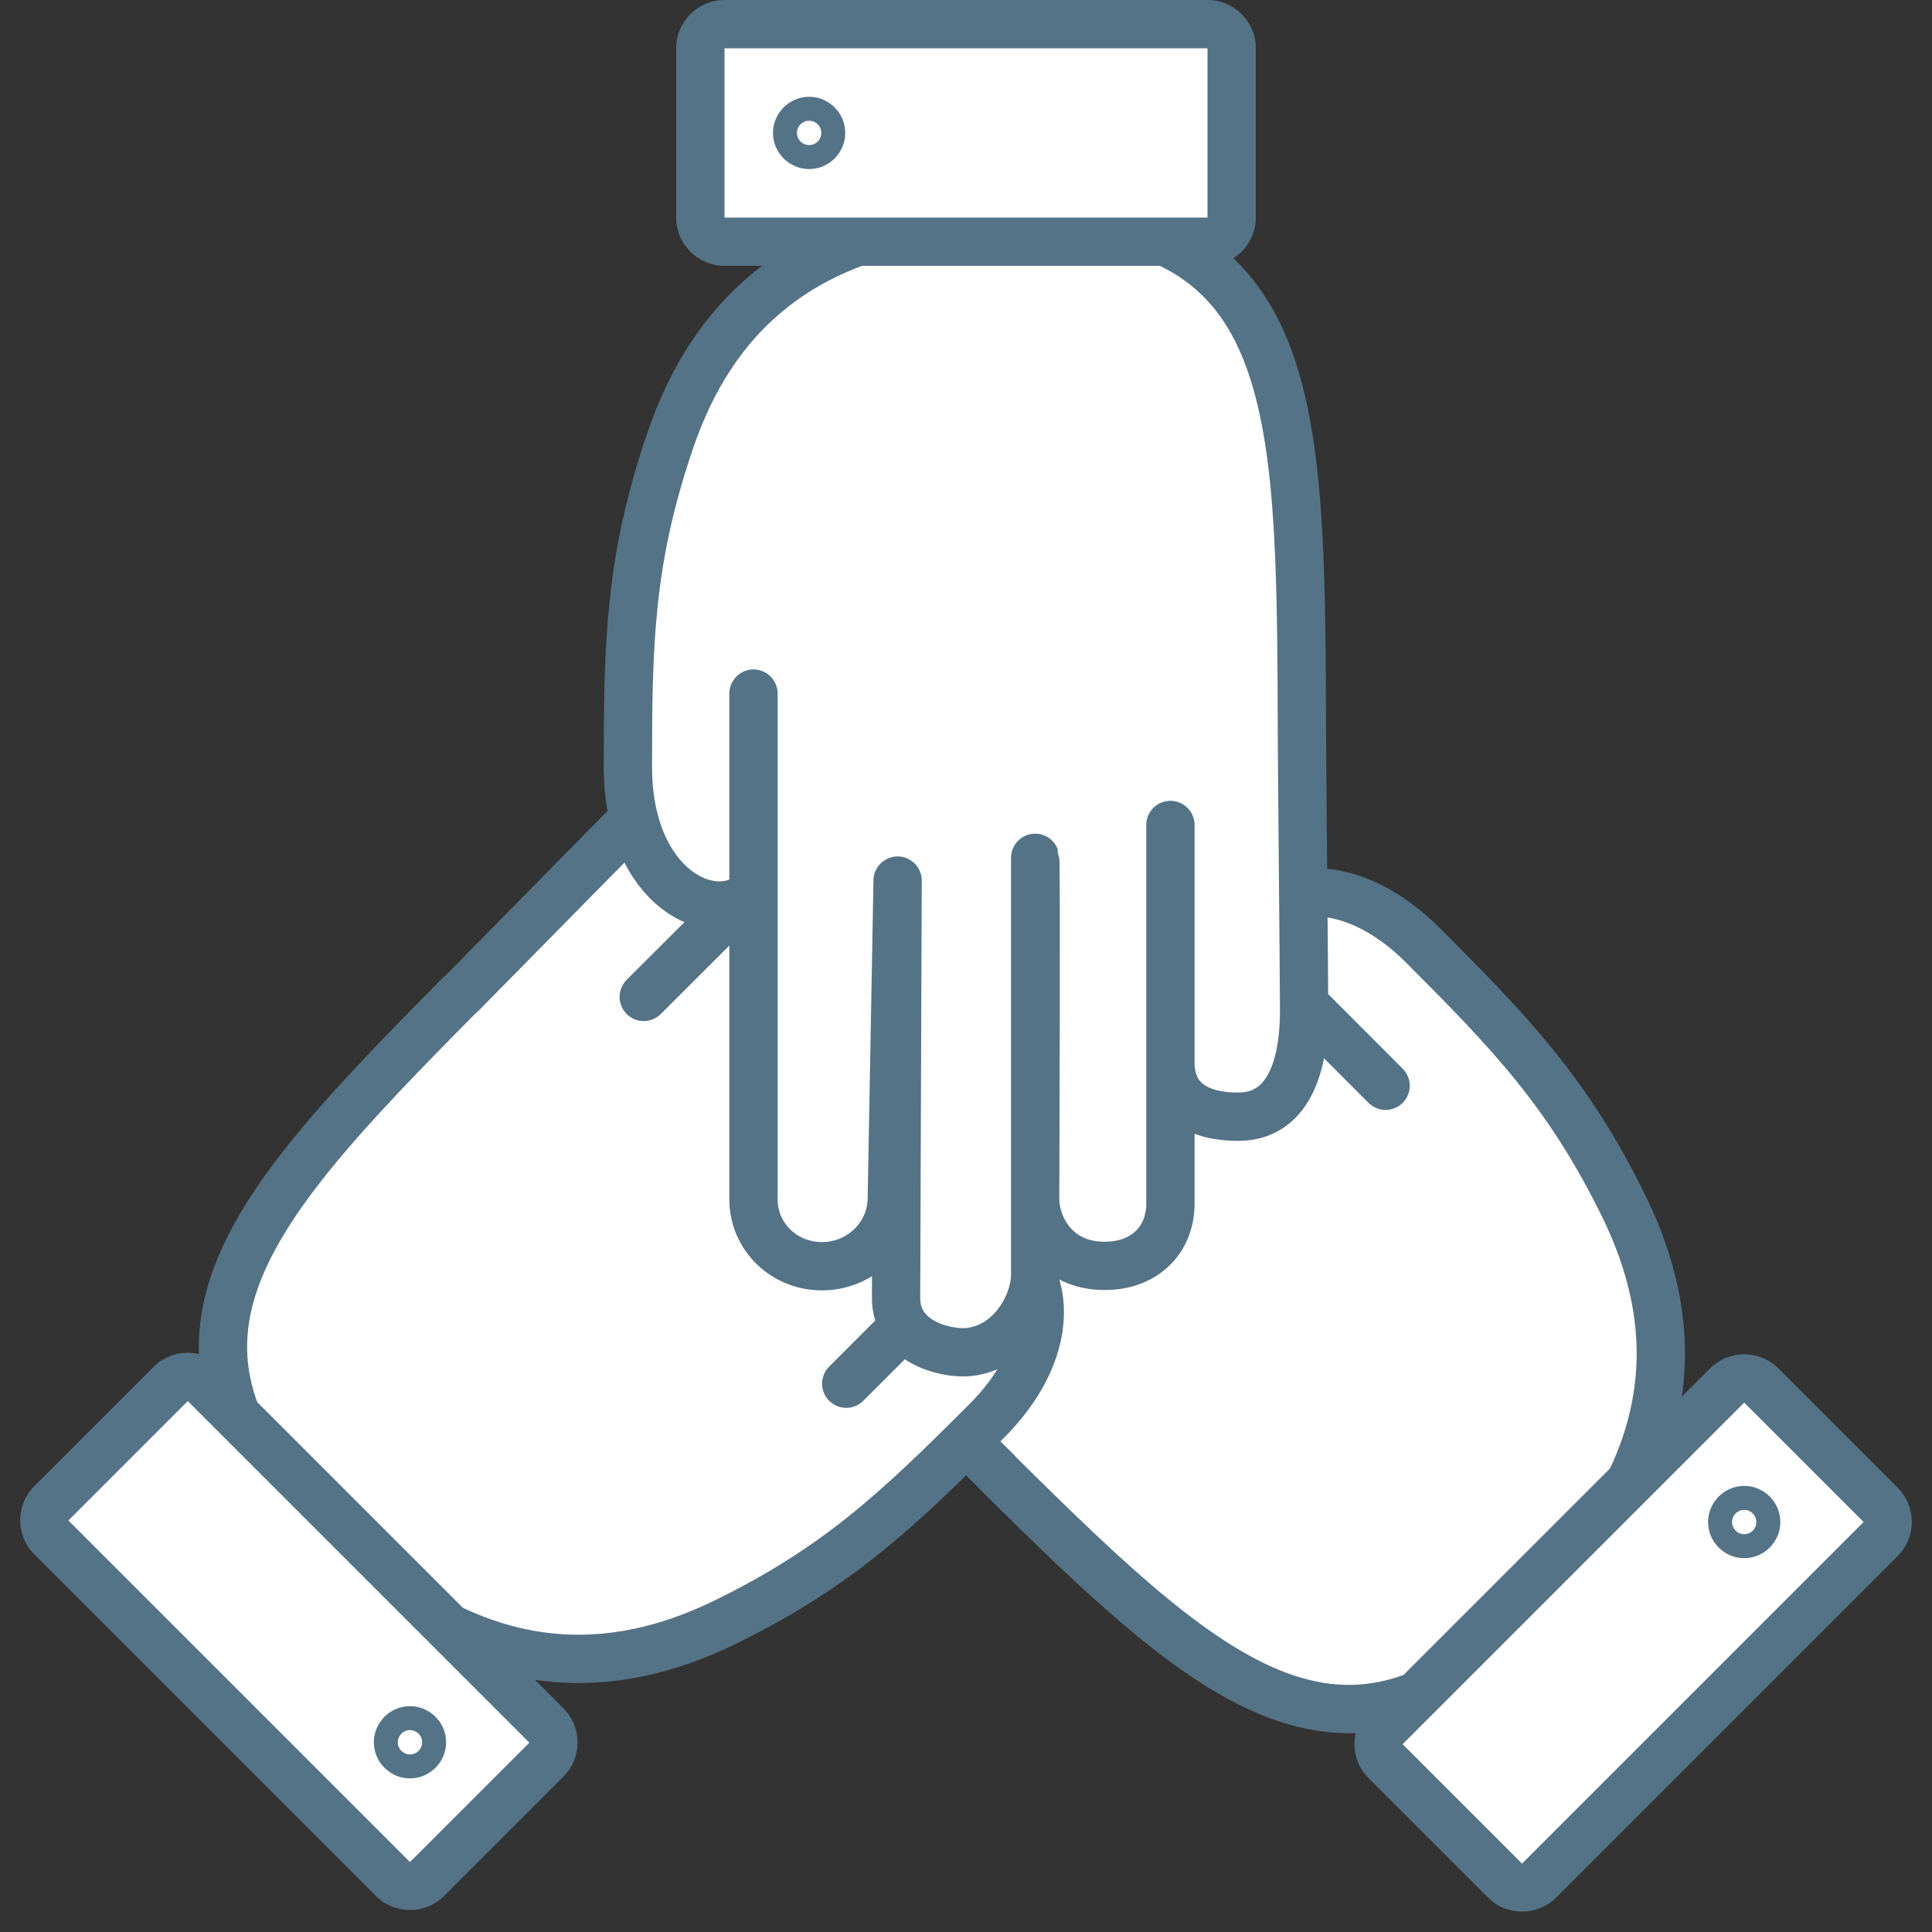
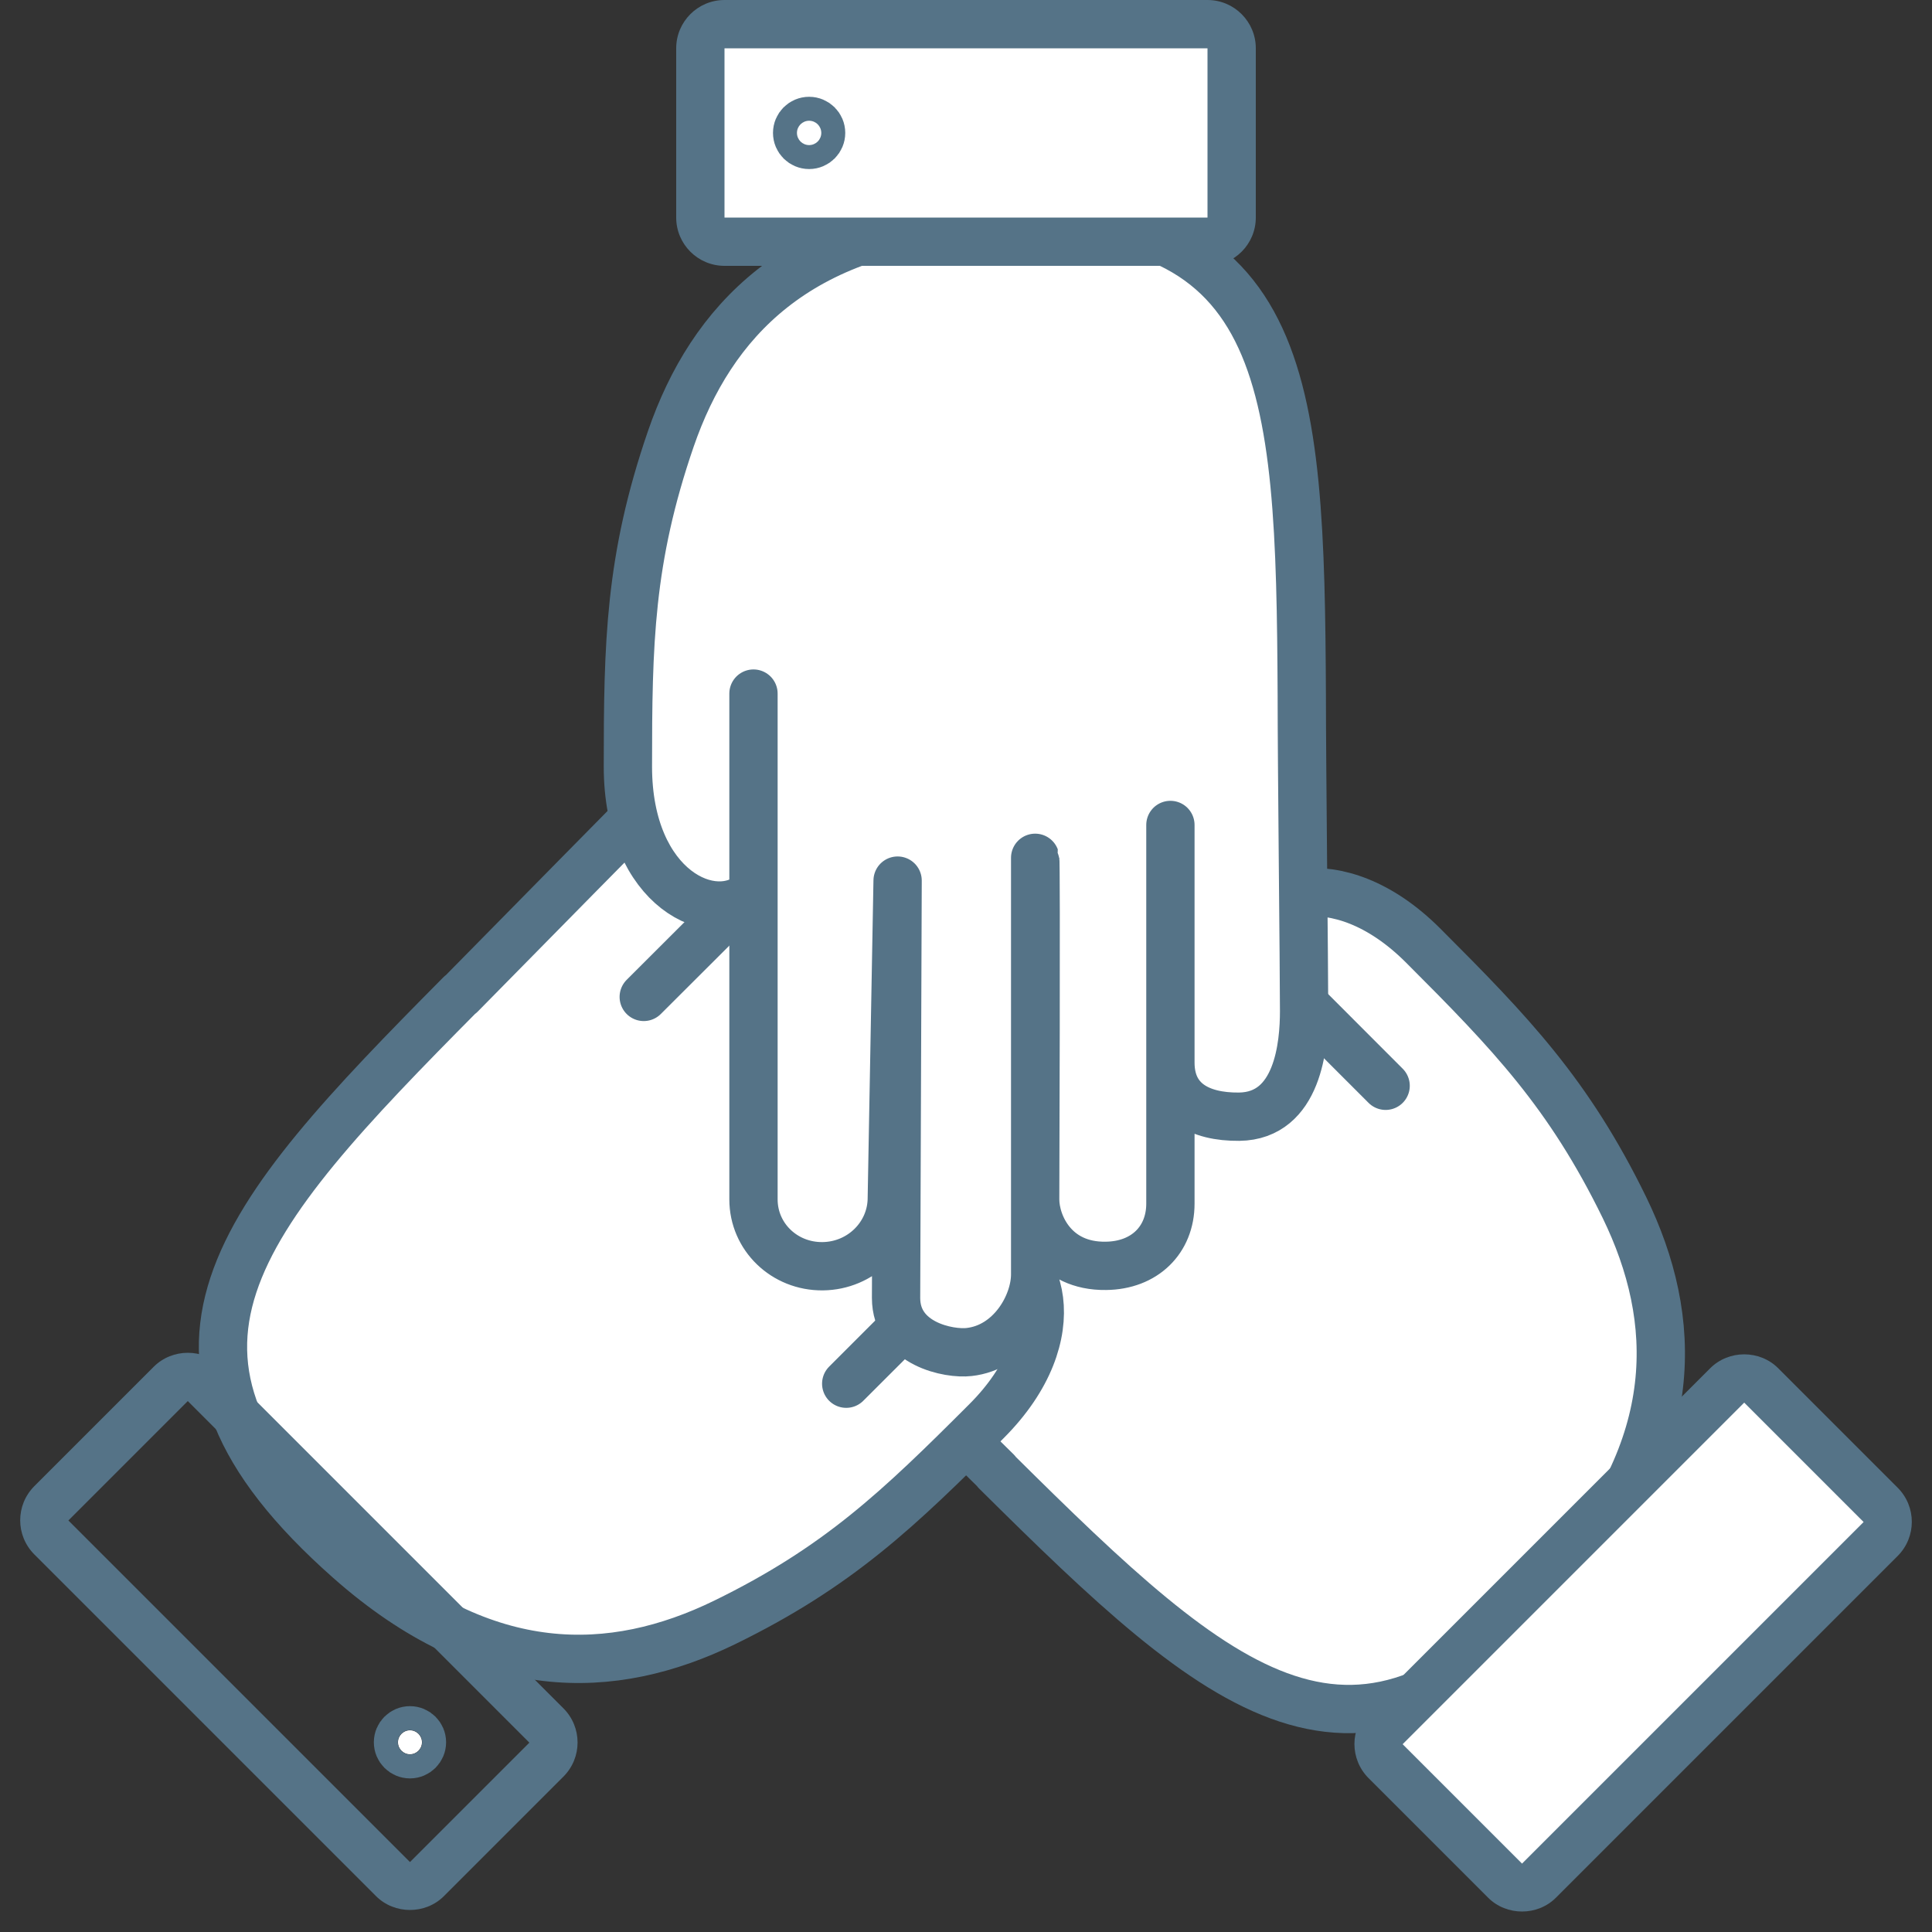
<svg xmlns="http://www.w3.org/2000/svg" id="_レイヤー_2" data-name="レイヤー 2" viewBox="0 0 50 50">
  <rect x="0" y="0" width="50" height="50" fill="#333333" stroke="none" />
  <defs>
    <style>
      .cls-1 {
        stroke: #557387;
        stroke-linecap: round;
        stroke-linejoin: round;
        stroke-width: 1.25px;
      }

      .cls-1, .cls-2 {
        fill: #fff;
      }

      .cls-3 {
        fill: none;
      }

      .cls-3, .cls-4, .cls-2 {
        stroke-width: 0px;
      }

      .cls-4 {
        fill: #557387;
      }
    </style>
  </defs>
  <g id="_レイヤー_1-2" data-name="レイヤー 1">
    <g>
      <rect class="cls-3" y="0" width="50" height="50" />
      <g>
        <g>
          <path class="cls-1" d="m25.79,38.08c-1.22-1.2-4.99-4.91-5.78-5.7-.61-.61-1.81-2.02-.74-3.12.72-.74,1.55-.97,2.24-.27l4.34,4.35-6.92-6.93c-.67-.67-.66-1.6.04-2.32.93-.96,2.06-.54,2.51-.08,0,0,6.17,6.22,6.24,6.25l-7.62-7.63c-.56-.56-.89-1.77-.22-2.62.32-.4,1.48-1.2,2.32-.35l7.61,7.66-5.7-5.91c-.68-.68-.68-1.81.01-2.52h0c.69-.71,1.8-.73,2.49-.05l9.25,9.26s-2.88-2.88-3.63-3.63c.03-1.38,2.35-2.25,4.6,0,2.27,2.27,3.77,3.83,5.21,6.78,1.41,2.9,1.51,6.17-1.62,9.71-5.32,6.02-8.77,2.94-14.64-2.88Z" />
          <g>
            <path class="cls-2" d="m39.39,48.86c-.17,0-.32-.07-.44-.18l-3.09-3.09c-.12-.12-.18-.27-.18-.44,0-.17.06-.33.18-.44l8.84-8.84c.12-.12.27-.18.44-.18s.32.06.44.18l3.09,3.09c.24.24.24.64,0,.88l-8.84,8.84c-.12.12-.27.18-.44.18Z" />
            <path class="cls-4" d="m45.14,36.3l3.09,3.09-8.84,8.84-3.09-3.09,8.84-8.84s0,0,0,0h0m0-1.25c-.32,0-.64.12-.88.36l-8.84,8.84c-.49.49-.49,1.28,0,1.77l3.09,3.09c.24.24.56.36.88.36s.64-.12.88-.36l8.84-8.84c.49-.49.49-1.28,0-1.77l-3.09-3.09c-.24-.24-.56-.36-.88-.36h0Z" />
          </g>
-           <circle class="cls-1" cx="45.14" cy="39.39" r=".31" />
        </g>
        <g>
          <path class="cls-1" d="m11.92,25.74c1.2-1.22,4.91-4.99,5.7-5.78.61-.61,2.02-1.81,3.12-.74.74.72.97,1.55.27,2.24l-4.35,4.34,6.93-6.92c.67-.67,1.6-.66,2.32.04.96.93.54,2.06.08,2.51,0,0-6.22,6.17-6.25,6.24l7.63-7.62c.56-.56,1.77-.89,2.62-.22.4.32,1.2,1.48.35,2.32l-7.66,7.61,5.91-5.7c.68-.68,1.81-.68,2.52.01h0c.71.69.73,1.8.05,2.49l-9.26,9.25s2.88-2.88,3.63-3.63c1.38.03,2.25,2.35,0,4.6-2.27,2.27-3.83,3.77-6.78,5.21-2.9,1.41-6.17,1.51-9.71-1.62-6.02-5.32-2.94-8.77,2.88-14.64Z" />
          <g>
-             <path class="cls-2" d="m10.61,48.81c-.17,0-.32-.06-.44-.18L1.33,39.79c-.24-.24-.24-.64,0-.88l3.09-3.09c.12-.12.27-.18.44-.18s.33.06.44.18l8.84,8.84c.12.12.18.27.18.44s-.07.32-.18.44l-3.09,3.09c-.12.12-.27.18-.44.18Z" />
            <path class="cls-4" d="m4.86,36.26l8.84,8.84-3.09,3.09L1.77,39.35l3.09-3.09s0,0,0,0h0m0-1.25c-.32,0-.64.12-.88.36l-3.09,3.09c-.49.49-.49,1.28,0,1.77l8.84,8.84c.24.24.56.36.88.36s.64-.12.88-.36l3.09-3.09c.49-.49.49-1.28,0-1.77l-8.84-8.84c-.24-.24-.56-.36-.88-.36h0Z" />
          </g>
          <circle class="cls-1" cx="10.61" cy="45.09" r=".31" />
        </g>
        <g>
          <path class="cls-1" d="m33.69,18.05c0,1.71.06,7,.06,8.12,0,.86-.15,2.71-1.68,2.73-1.04.01-1.78-.41-1.78-1.4v-6.15s0,9.8,0,9.8c0,.94-.67,1.6-1.67,1.61-1.34.02-1.83-1.07-1.83-1.72,0,0,.03-8.76,0-8.84v10.78c0,.79-.63,1.89-1.71,2.01-.51.06-1.89-.2-1.89-1.4l.04-10.8-.15,8.21c0,.97-.8,1.76-1.79,1.77h0c-.99.01-1.79-.76-1.79-1.73v-13.09s0,4.08,0,5.14c-1,.96-3.25-.07-3.25-3.25s.04-5.37,1.11-8.48c1.05-3.05,3.29-5.43,8.01-5.72,8.02-.49,8.28,4.12,8.32,12.38Z" />
          <g>
            <rect class="cls-2" x="18.12" y=".62" width="13.75" height="5.62" rx=".62" ry=".62" />
            <path class="cls-4" d="m31.25,1.25v4.38h-12.5V1.25h12.5m0-1.25h-12.5c-.69,0-1.25.56-1.25,1.25v4.38c0,.69.56,1.25,1.25,1.25h12.5c.69,0,1.25-.56,1.25-1.25V1.25c0-.69-.56-1.25-1.25-1.25h0Z" />
          </g>
          <circle class="cls-1" cx="20.94" cy="3.44" r=".31" />
        </g>
      </g>
    </g>
  </g>
</svg>